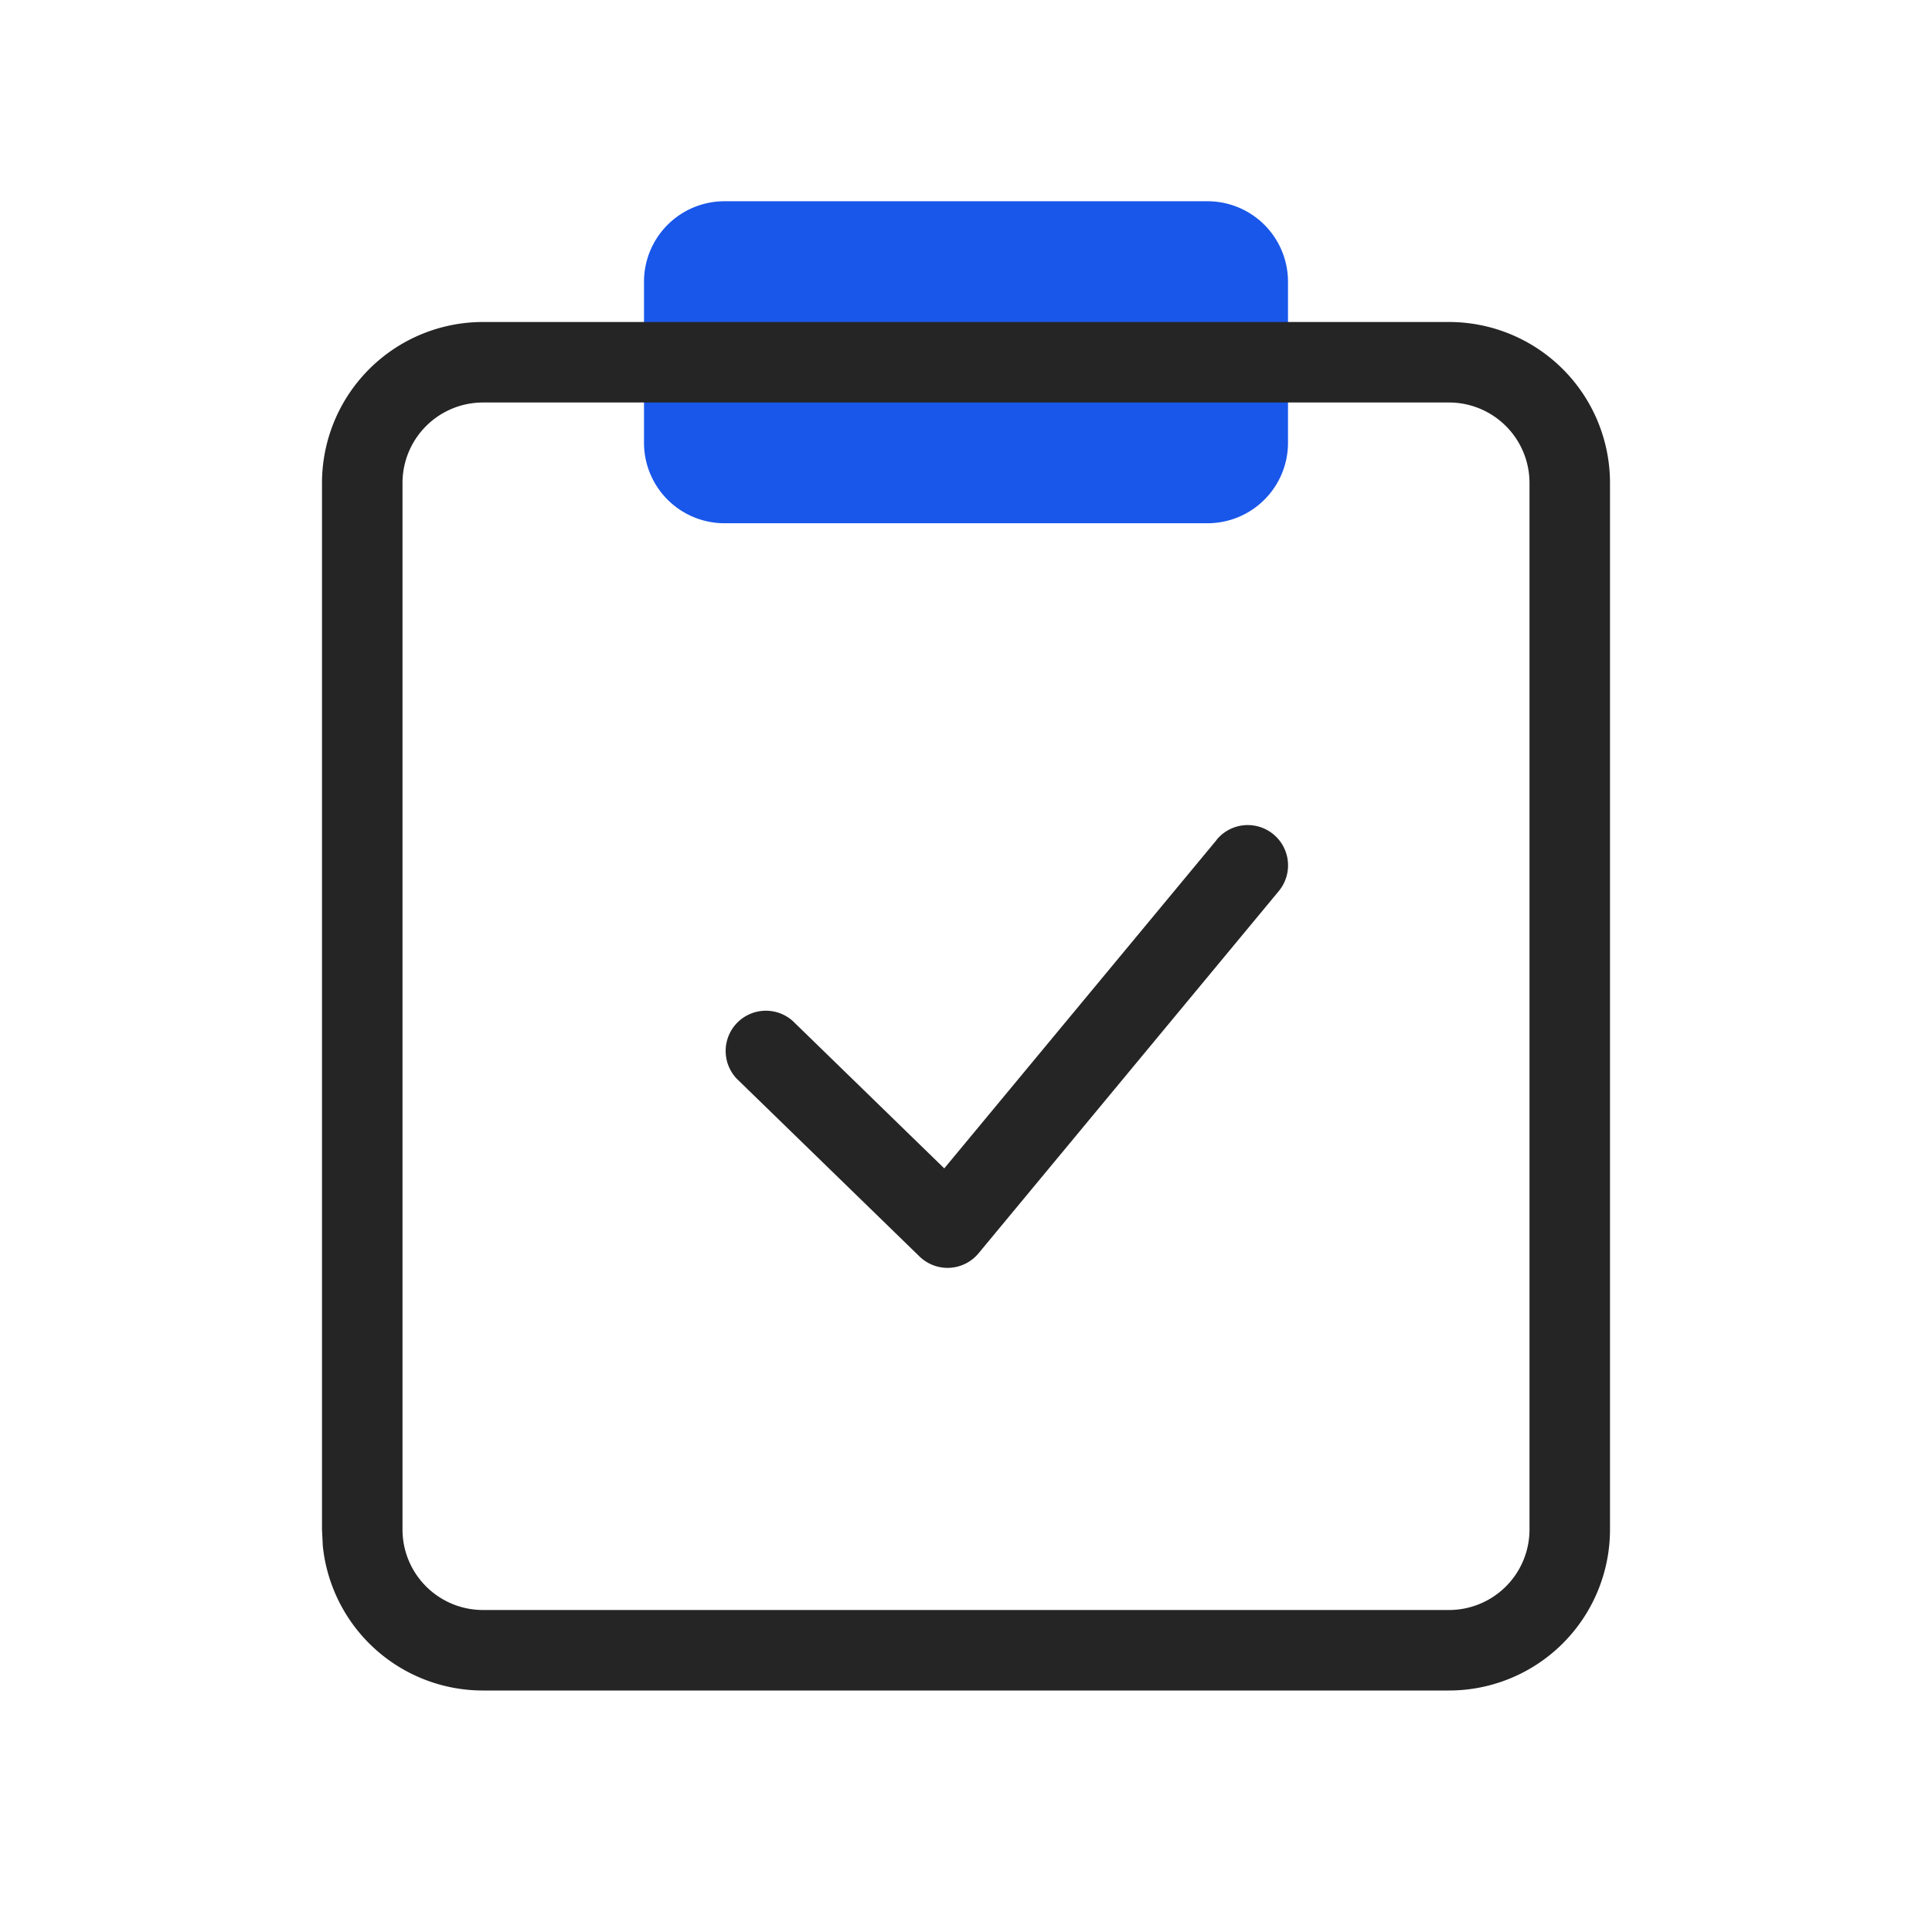
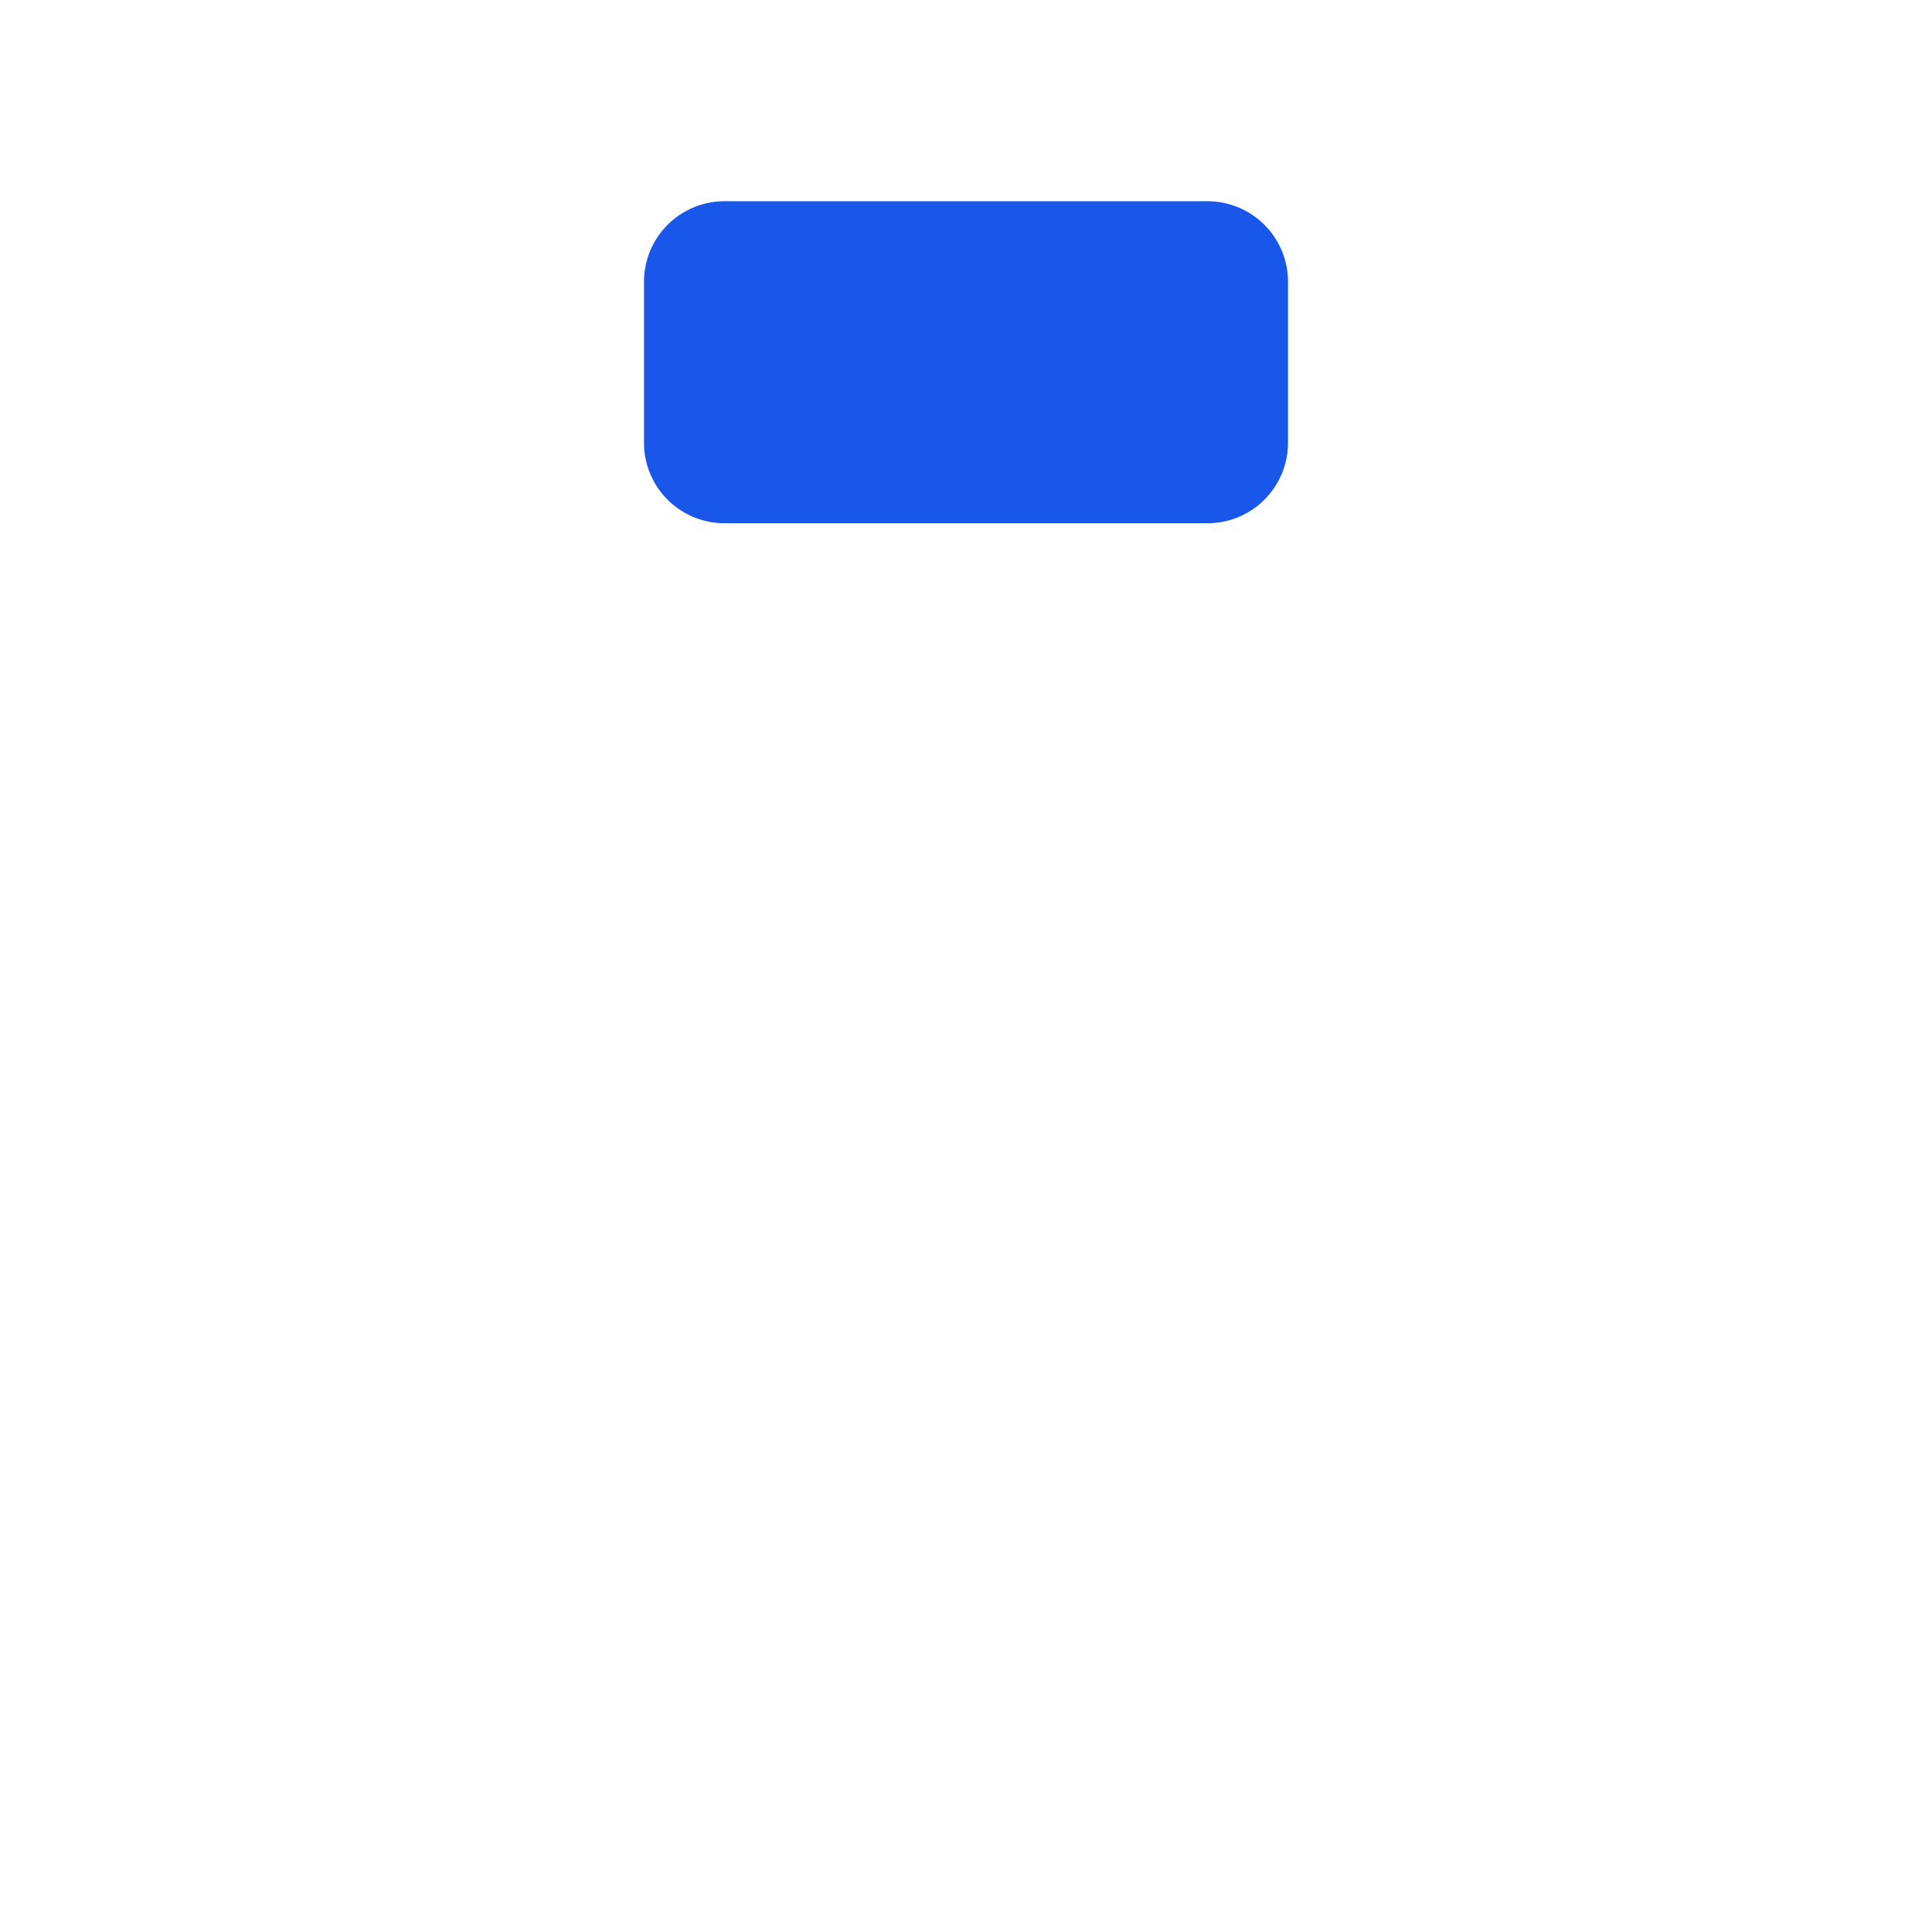
<svg xmlns="http://www.w3.org/2000/svg" t="1755745000216" class="icon" viewBox="0 0 1024 1024" version="1.1" p-id="2119" width="256" height="256">
  <path d="M341.333 149.333a42.667 42.667 0 0 1 42.667-42.667h256a42.667 42.667 0 0 1 42.667 42.667v85.333a42.667 42.667 0 0 1-42.667 42.667H384a42.667 42.667 0 0 1-42.667-42.667v-85.333z" fill="#1957ea" p-id="2120" data-spm-anchor-id="a313x.collections_detail.0.i18.2e553a81AM7ni6" class="selected" />
-   <path d="M768 853.333v42.667H256v-42.667h512z m42.667-42.667V256a42.667 42.667 0 0 0-42.667-42.667H256a42.667 42.667 0 0 0-42.667 42.667v554.667a42.667 42.667 0 0 0 42.667 42.667v42.667a85.333 85.333 0 0 1-84.907-76.629L170.667 810.667V256a85.333 85.333 0 0 1 85.333-85.333h512a85.333 85.333 0 0 1 85.333 85.333v554.667a85.333 85.333 0 0 1-85.333 85.333v-42.667a42.667 42.667 0 0 0 42.667-42.667z" fill="#252525" p-id="2121" />
-   <path d="M644.907 445.013a21.333 21.333 0 0 1 32.853 27.307l-159.147 192a21.333 21.333 0 0 1-31.275 1.621L390.485 571.733a21.333 21.333 0 0 1 29.739-30.549l80.256 78.08 144.427-174.165z" fill="#252525" p-id="2122" />
</svg>